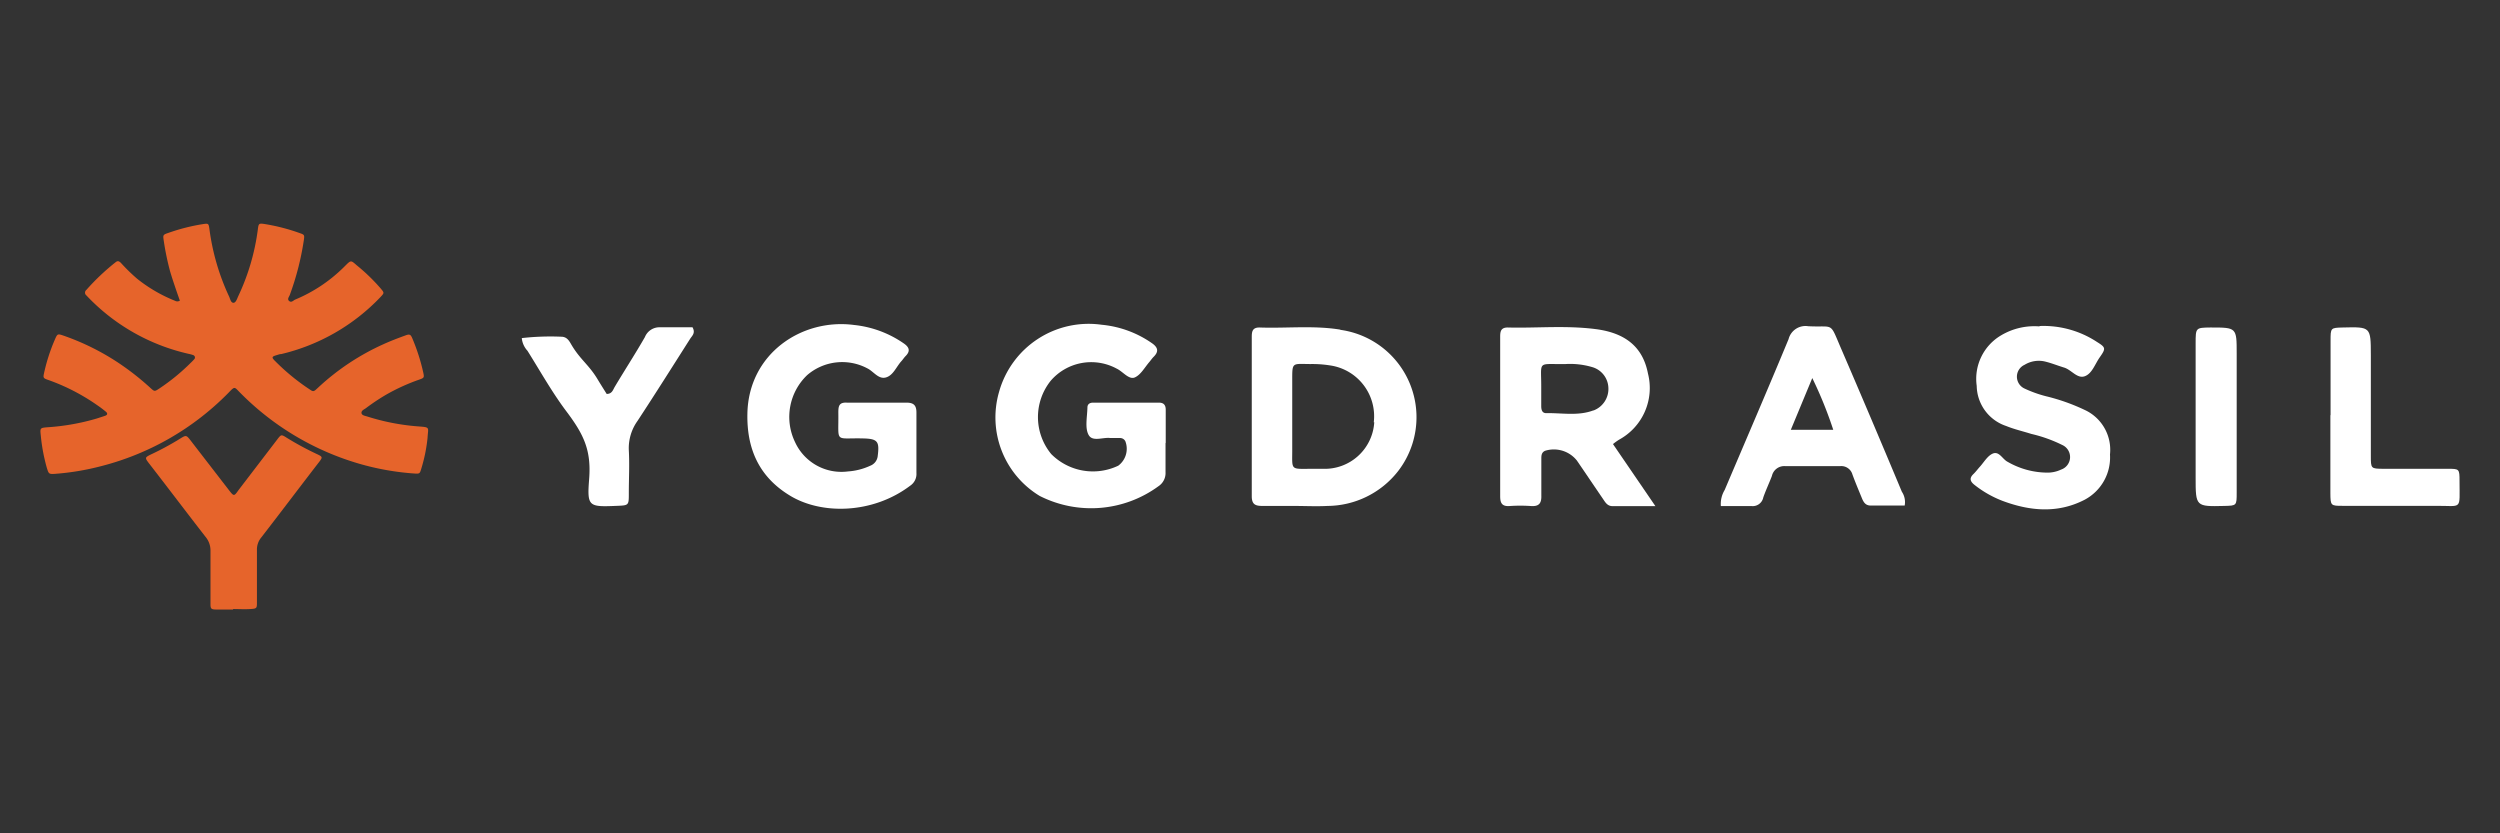
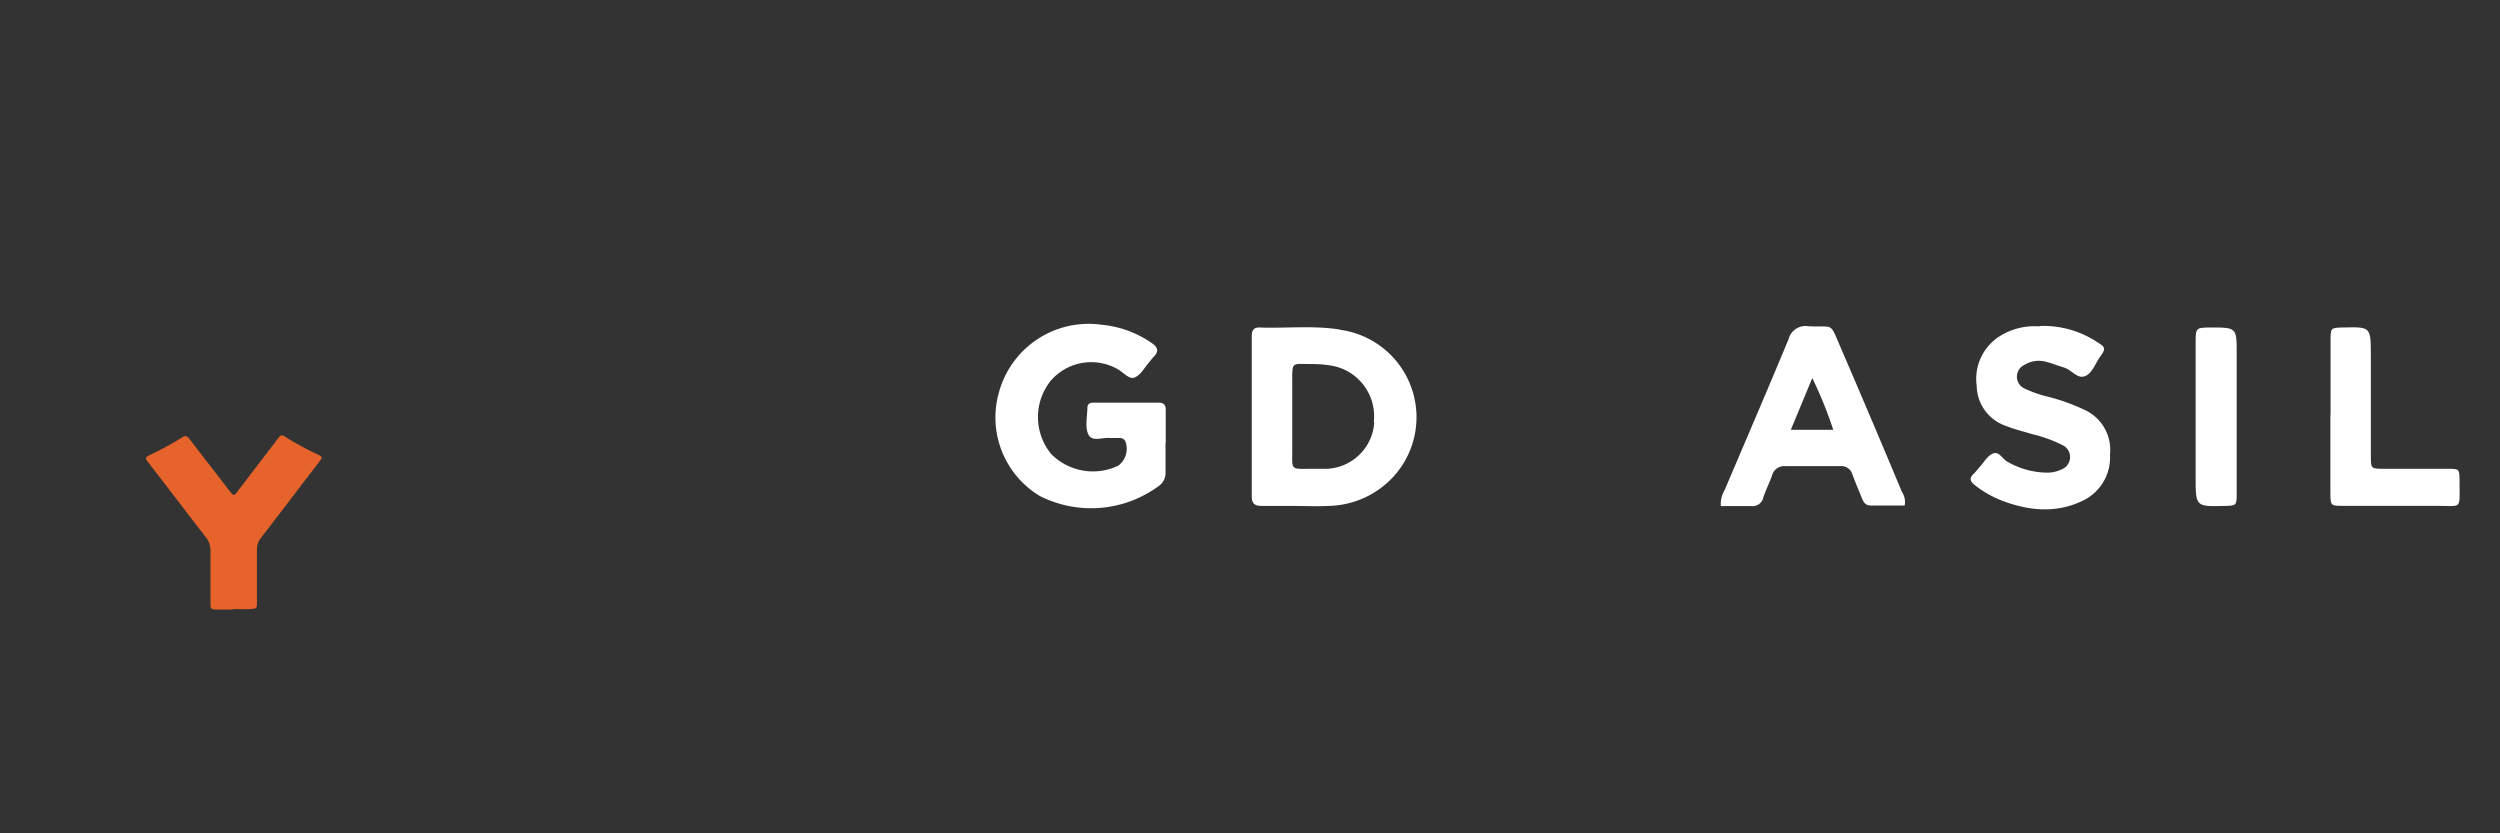
<svg xmlns="http://www.w3.org/2000/svg" id="Layer_1" data-name="Layer 1" viewBox="0 0 255.12 85.04">
  <rect x="0" y="0" width="255.12" height="85.04" fill="#333333" stroke="none" />
  <title>Yggdrasil_game_provider_footer</title>
  <g id="Group-3">
-     <path id="Fill-1" d="M18.36,30.7c-.35-1-.7-2-1-3a27.21,27.21,0,0,1-.65-3.14c-.09-.59-.08-.61.49-.8a19.77,19.77,0,0,1,3.51-.89c.56-.08.58-.07.66.5a23.42,23.42,0,0,0,2,6.87c.12.25.18.65.44.66s.38-.41.5-.67a22.78,22.78,0,0,0,2-6.8c.08-.64.1-.66.75-.56a20,20,0,0,1,3.51.91c.52.18.51.2.43.77a28.15,28.15,0,0,1-1.42,5.53c-.07.2-.3.44-.08.63s.39,0,.58-.12a15.51,15.51,0,0,0,5-3.32l.2-.2c.53-.52.53-.52,1.12,0a19.2,19.2,0,0,1,2.45,2.37c.37.44.37.45,0,.85a20.49,20.49,0,0,1-10.14,5.84c-.18,0-.36.08-.54.13-.43.13-.46.22-.13.55a22.05,22.05,0,0,0,3.55,2.92c.4.27.41.26.88-.18a24.49,24.49,0,0,1,6.65-4.42c.72-.33,1.46-.61,2.2-.88.5-.19.59-.14.79.36A19.89,19.89,0,0,1,43.19,38c.11.53.11.56-.44.75a20.1,20.1,0,0,0-3.42,1.57,21.92,21.92,0,0,0-2,1.34c-.18.13-.47.24-.44.49s.39.29.61.36a22.69,22.69,0,0,0,5.13,1c1.31.1,1.06.06,1,1.18A16.29,16.29,0,0,1,43,47.8c-.16.54-.17.56-.73.52a26.84,26.84,0,0,1-5.62-1,28.09,28.09,0,0,1-12.1-7.2c-.67-.67-.55-.74-1.27,0a27.87,27.87,0,0,1-13,7.46,26.12,26.12,0,0,1-4.6.77c-.72.06-.71,0-.91-.64a18.63,18.63,0,0,1-.61-3.29c-.08-.74-.07-.76.71-.82a23,23,0,0,0,5-.89l.86-.28c.25-.09.27-.25.08-.41a10.28,10.28,0,0,0-.83-.63A20.88,20.88,0,0,0,5,38.8c-.62-.21-.62-.22-.48-.84a18.58,18.58,0,0,1,1.08-3.31c.26-.59.27-.61.88-.4a24.94,24.94,0,0,1,5.67,2.82,27.17,27.17,0,0,1,3.18,2.5c.44.4.44.4.94.07A21.08,21.08,0,0,0,19.49,37c.12-.11.23-.23.34-.35s.09-.34-.13-.42a3.48,3.48,0,0,0-.4-.11A20.53,20.53,0,0,1,9,30.34l-.19-.2a.35.35,0,0,1,0-.55,22.94,22.94,0,0,1,3-2.84c.22-.18.38-.07.54.09A18.15,18.15,0,0,0,14,28.45a15.27,15.27,0,0,0,3.85,2.24.49.49,0,0,0,.49,0" fill="#e6642b" />
-   </g>
+     </g>
  <path id="Fill-4" d="M23.81,62.2c-.58,0-1.16,0-1.74,0s-.59-.12-.59-.65c0-1.77,0-3.54,0-5.3a2.18,2.18,0,0,0-.5-1.46c-1.93-2.48-3.83-5-5.74-7.46-.49-.64-.48-.64.26-1a28.56,28.56,0,0,0,2.82-1.53c.69-.43.69-.42,1.17.2l3.86,5c.52.67.53.67,1,0l3.94-5.15c.4-.52.41-.53.95-.19a30.35,30.35,0,0,0,3.19,1.72c.48.23.49.3.17.72-2,2.59-3.95,5.18-5.94,7.75a1.92,1.92,0,0,0-.44,1.27c0,1.77,0,3.54,0,5.3,0,.64,0,.69-.64.73s-1.21,0-1.81,0h0" fill="#e6642b" />
-   <path id="Fill-6" d="M93.52,45.27c0,1,0,2,0,3a1.43,1.43,0,0,1-.63,1.29c-3.85,2.92-9.16,3-12.4.94-3.07-1.91-4.29-4.76-4.22-8.28.11-6.11,5.53-9.75,10.86-9.06a10.87,10.87,0,0,1,5.15,1.92c.51.37.63.75.15,1.24-.16.16-.28.35-.43.52-.53.57-.84,1.47-1.6,1.68s-1.25-.62-1.89-.93a5.47,5.47,0,0,0-6.14.69,5.9,5.9,0,0,0-1.24,6.83,5.2,5.2,0,0,0,5.39,3,6.44,6.44,0,0,0,2.28-.58,1.19,1.19,0,0,0,.77-1c.19-1.49,0-1.76-1.53-1.79-2.94-.07-2.44.53-2.49-2.65,0-.66.08-1.05.89-1,2,0,4.05,0,6.08,0,.73,0,1,.29,1,1,0,1.07,0,2.14,0,3.21Z" fill="#fff" />
  <path id="Fill-8" d="M118.94,45.19c0,1,0,2,0,3a1.6,1.6,0,0,1-.71,1.42,11.62,11.62,0,0,1-12.13,1A9.36,9.36,0,0,1,101.95,40a9.49,9.49,0,0,1,10.47-6.86,10.7,10.7,0,0,1,5.16,1.9c.6.43.68.84.15,1.37-.16.16-.29.35-.43.52-.48.55-.87,1.3-1.48,1.58s-1.22-.59-1.86-.89a5.45,5.45,0,0,0-6.74,1.24,5.93,5.93,0,0,0,.06,7.48,6,6,0,0,0,6.84,1.18,2.15,2.15,0,0,0,.72-2.49.6.6,0,0,0-.53-.33c-.34,0-.68,0-1,0-.76-.1-1.8.41-2.21-.3s-.15-1.87-.13-2.82c0-.34.25-.49.56-.49l6.75,0c.49,0,.69.27.68.75,0,1.13,0,2.25,0,3.38Z" fill="#fff" />
  <path id="Fill-10" d="M208.13,33.27A9.92,9.92,0,0,1,214,34.9c.9.56.91.66.27,1.57-.48.68-.78,1.67-1.54,1.93s-1.34-.66-2.09-.89-1.27-.45-1.92-.61a2.78,2.78,0,0,0-2.12.33,1.33,1.33,0,0,0,0,2.42,12.28,12.28,0,0,0,2.21.79,20.28,20.28,0,0,1,4.11,1.48,4.48,4.48,0,0,1,2.4,4.46A4.88,4.88,0,0,1,212.73,51c-2.73,1.41-5.55,1.16-8.33.13a10.83,10.83,0,0,1-2.92-1.66c-.44-.35-.53-.68-.09-1.1.24-.23.44-.51.67-.76.41-.46.75-1.07,1.27-1.31.67-.31,1,.54,1.53.82a8.19,8.19,0,0,0,4,1.11,3.22,3.22,0,0,0,1.47-.31,1.35,1.35,0,0,0,.12-2.51,14.4,14.4,0,0,0-3.16-1.13c-.85-.27-1.74-.47-2.57-.81a4.39,4.39,0,0,1-3-4.09,5.15,5.15,0,0,1,2.49-5.16,6.64,6.64,0,0,1,3.92-.91" fill="#fff" />
-   <path id="Fill-12" d="M53.26,34.5a26.16,26.16,0,0,1,4-.14c.64,0,.85.48,1.1.9.9,1.49,1.78,2,2.68,3.54.29.48.59.95.87,1.4.57,0,.65-.45.84-.75,1-1.68,2.08-3.34,3.06-5.05a1.6,1.6,0,0,1,1.58-1c1.11,0,2.23,0,3.28,0,.33.59-.05.87-.24,1.17-1.78,2.8-3.55,5.61-5.37,8.38a4.78,4.78,0,0,0-.89,3c.08,1.46,0,2.93,0,4.39,0,1.23,0,1.23-1.19,1.28-2.91.12-3.08.1-2.86-2.72.24-3-.58-4.62-2.38-7-1.44-1.93-2.63-4.06-3.91-6.1a2.22,2.22,0,0,1-.58-1.27" fill="#fff" />
  <path id="Fill-14" d="M237.83,42.37c0-2.53,0-5.06,0-7.59,0-1.33,0-1.33,1.26-1.36,2.85-.07,2.84-.07,2.85,2.81,0,3.43,0,6.86,0,10.29,0,1.3,0,1.31,1.27,1.32,2.19,0,4.39,0,6.58,0,1.17,0,1.2,0,1.2,1.24,0,3.05.32,2.52-2.44,2.54-3.15,0-6.3,0-9.45,0-1.26,0-1.28,0-1.29-1.32,0-2.64,0-5.29,0-7.93Z" fill="#fff" />
  <path id="Fill-16" d="M228.25,42.49c0,2.59,0,5.18,0,7.77,0,1.34,0,1.34-1.26,1.37-2.92.07-2.93.07-2.93-2.9q0-6.84,0-13.68c0-1.61,0-1.61,1.52-1.63,2.67,0,2.67,0,2.67,2.66q0,3.21,0,6.42" fill="#fff" />
-   <path id="Fill-18" d="M162.6,41.88c-1.57.59-3.21.25-4.82.28-.43,0-.5-.38-.5-.73,0-.62,0-1.23,0-2,0-2.7-.42-2.23,2.5-2.28a7.93,7.93,0,0,1,2.66.3,2.28,2.28,0,0,1,1.69,2.07,2.35,2.35,0,0,1-1.52,2.37m2,3.42a6.36,6.36,0,0,1,.61-.44,6,6,0,0,0,2.95-6.76c-.52-2.67-2.26-4.14-5.37-4.53s-6-.08-8.94-.16c-.75,0-.77.47-.77,1q0,8.11,0,16.22c0,.69.18,1.05.95,1a16.07,16.07,0,0,1,2.19,0c.82.06,1.09-.28,1.06-1.08,0-1.24,0-2.48,0-3.72,0-.33,0-.67.39-.84a3,3,0,0,1,3.24,1c.89,1.3,1.77,2.61,2.66,3.91.25.37.46.75,1,.74,1.32,0,2.64,0,4.35,0l-4.32-6.32" fill="#fff" />
  <path id="Fill-20" d="M140.24,43.09A5.06,5.06,0,0,1,135,47.84c-.34,0-.68,0-1,0-2.44,0-2.11.25-2.13-2.18,0-2.25,0-4.5,0-6.75,0-2-.05-1.77,1.86-1.76a11.56,11.56,0,0,1,2,.14,5.24,5.24,0,0,1,4.46,5.81m-3.41-9.46c-2.74-.45-5.51-.12-8.26-.22-.74,0-.78.45-.78,1,0,5.4,0,10.81,0,16.21,0,.86.37,1,1.12,1,1.07,0,2.14,0,3.21,0h0c1.13,0,2.26.06,3.38,0a9.23,9.23,0,0,0,7.19-3.51,9,9,0,0,0-5.86-14.46" fill="#fff" />
  <path id="Fill-22" d="M182.75,43.86l2.19-5.28a41.56,41.56,0,0,1,2.14,5.28Zm11.33,6.32Q191,42.8,187.82,35.43c-1.13-2.64-.65-2-3.3-2.14a1.78,1.78,0,0,0-2,1.32C180.39,39.75,178.18,44.87,176,50a2.76,2.76,0,0,0-.39,1.64c1.08,0,2.1,0,3.1,0a1.1,1.1,0,0,0,1.23-.88c.26-.74.6-1.46.88-2.19a1.29,1.29,0,0,1,1.38-1c1.86,0,3.71,0,5.57,0a1.18,1.18,0,0,1,1.27.86c.29.79.62,1.57.94,2.35.17.42.36.82.94.81,1.17,0,2.33,0,3.45,0A1.9,1.9,0,0,0,194.08,50.18Z" fill="#fff" />
</svg>